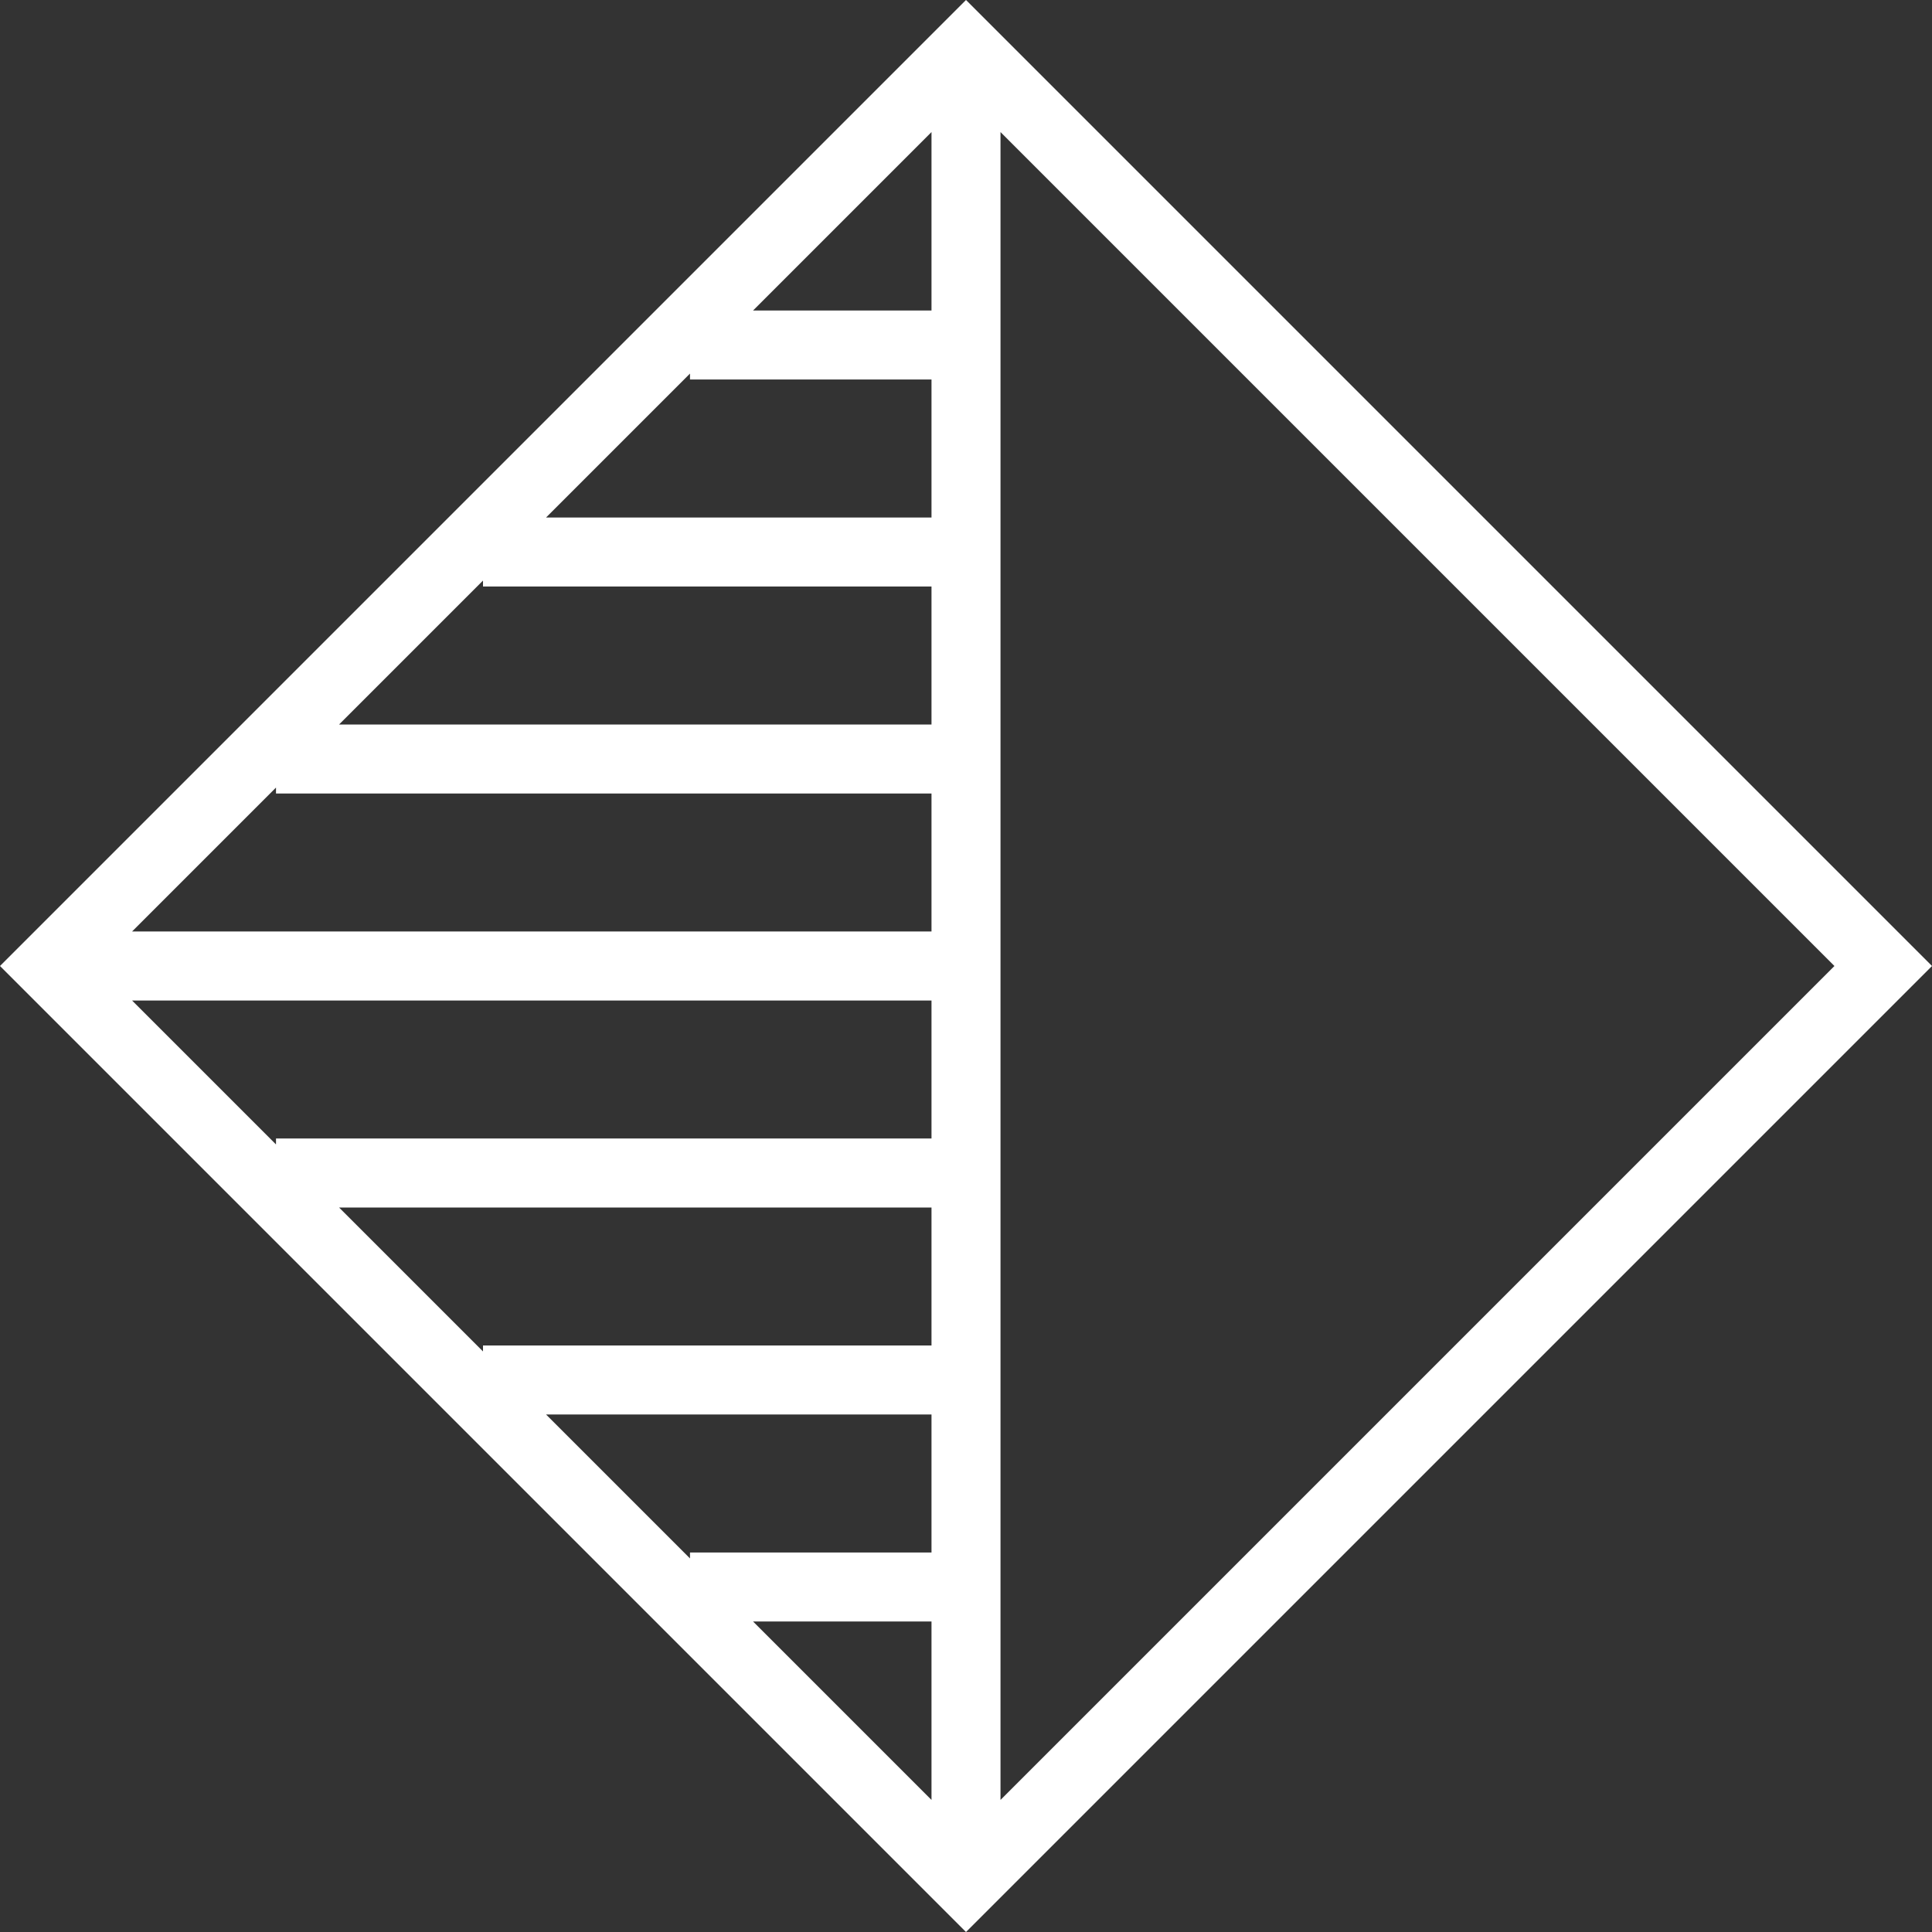
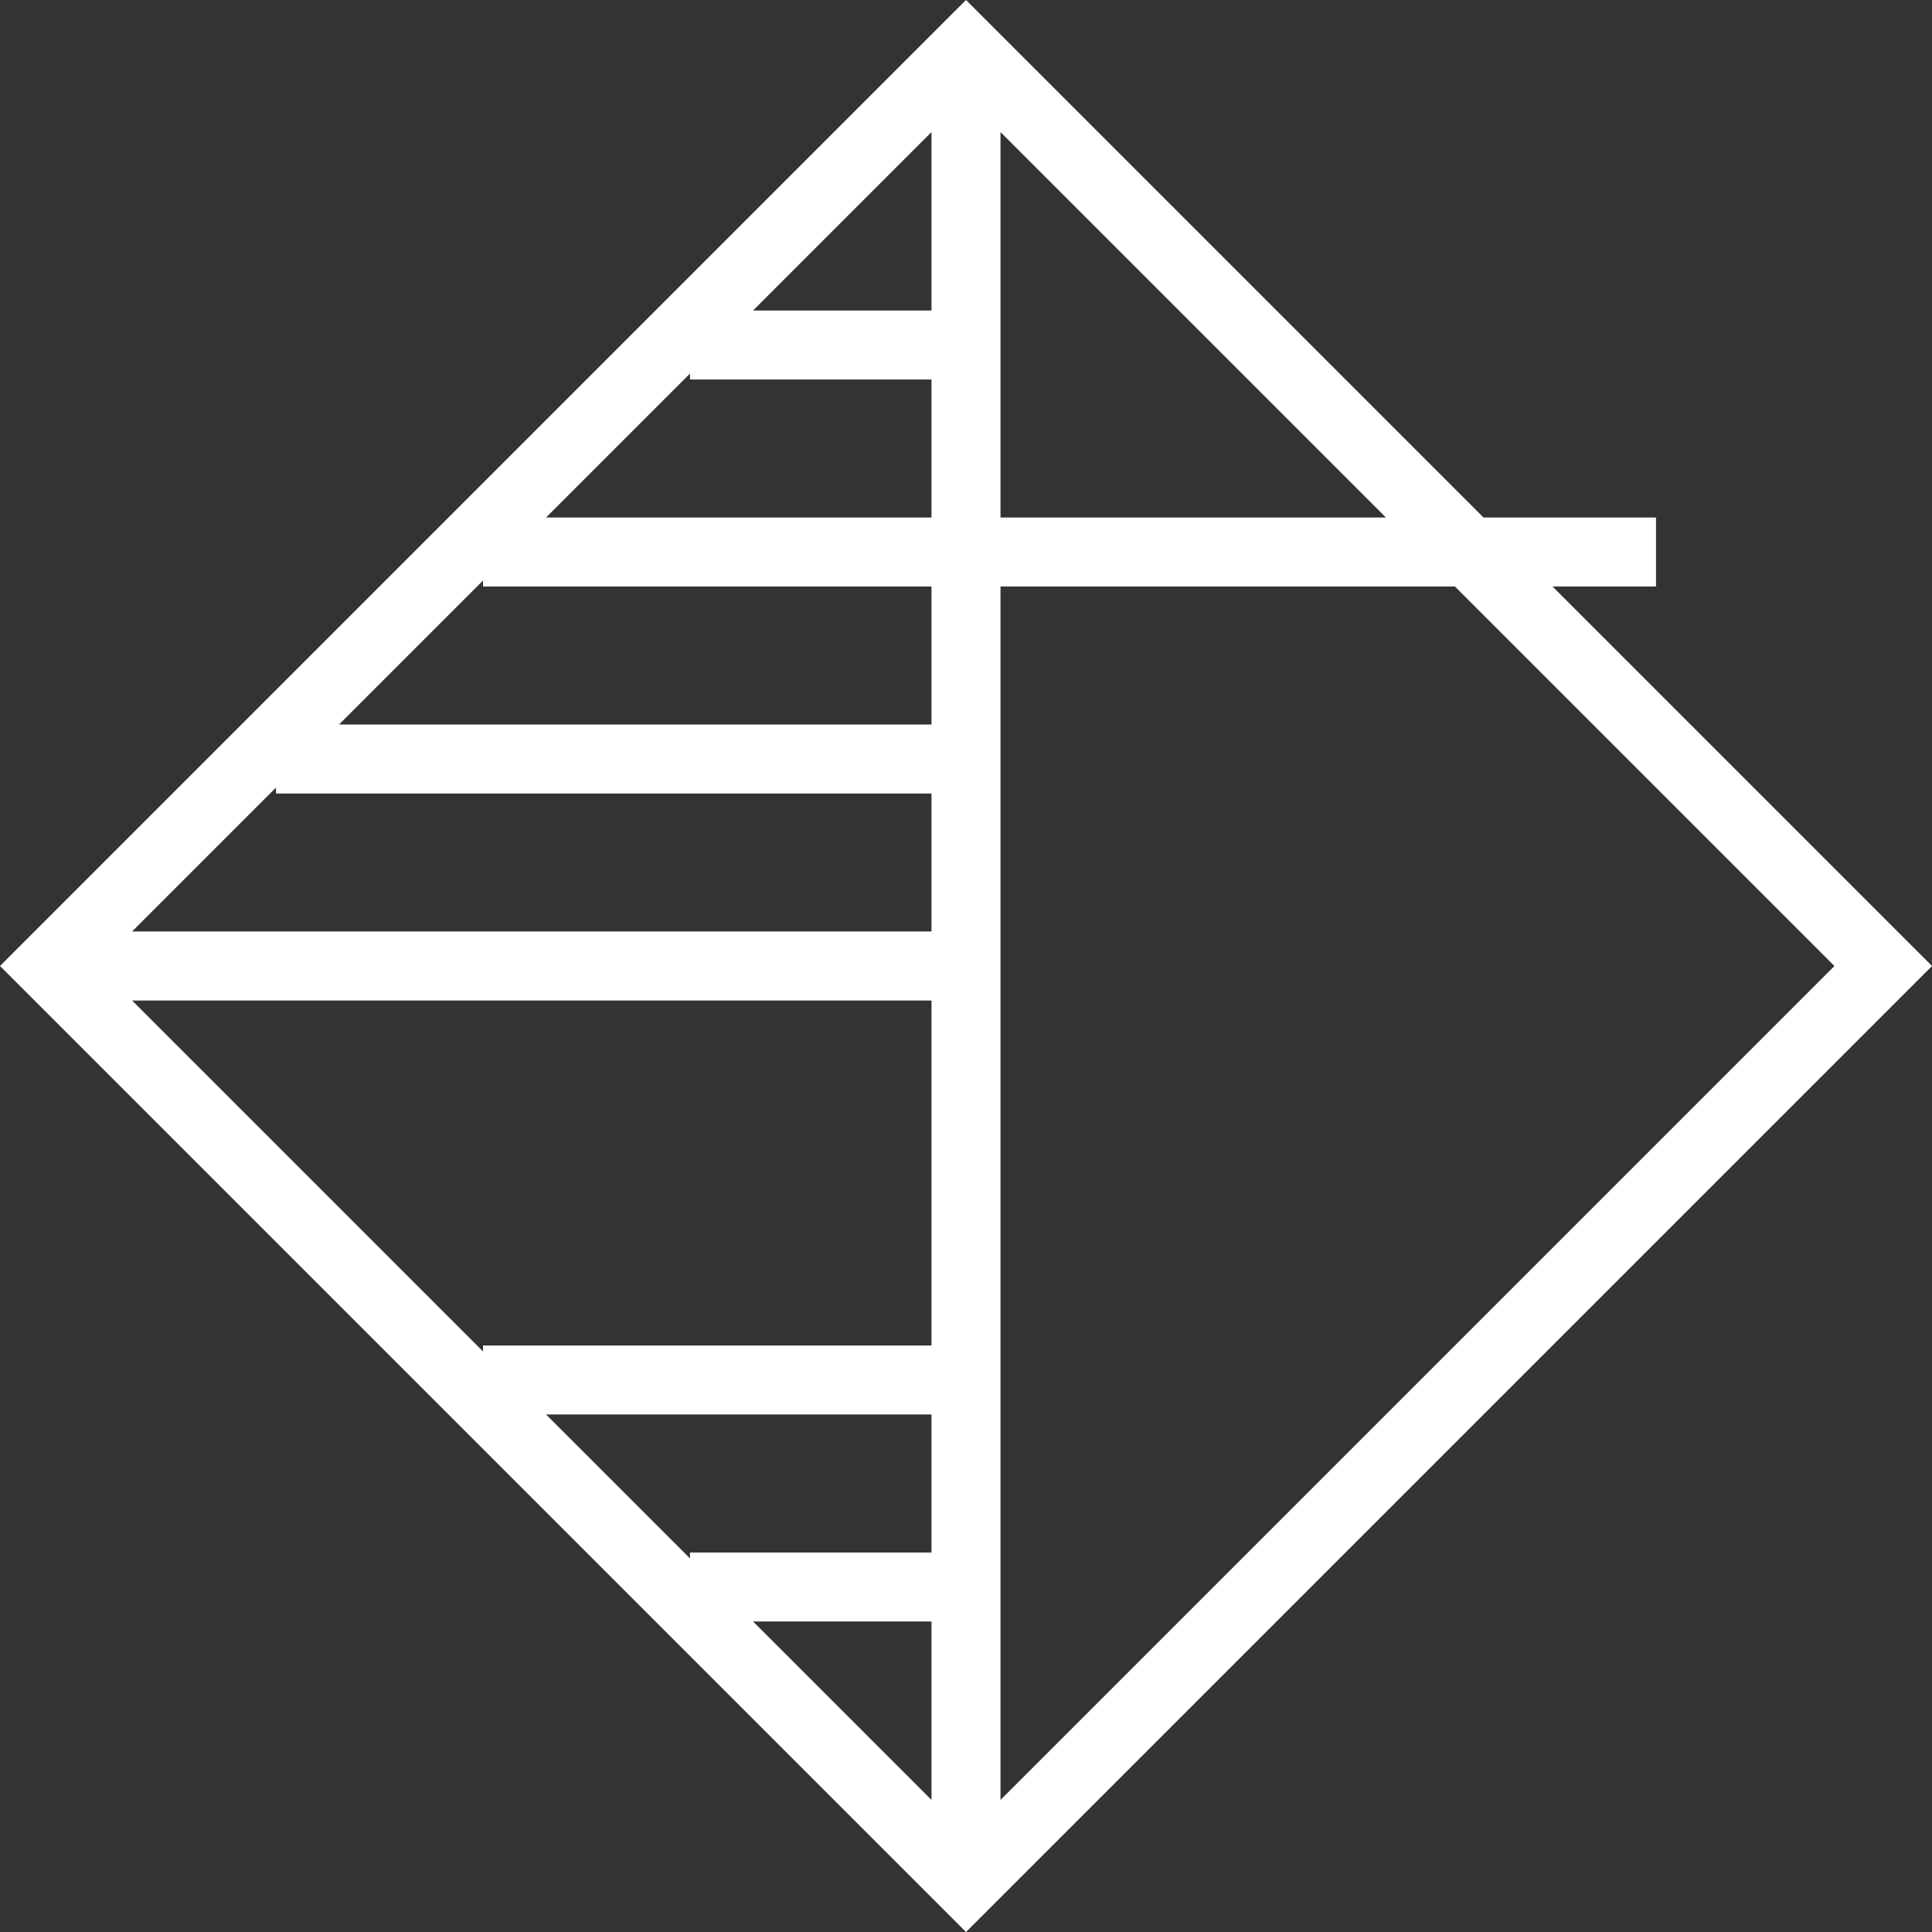
<svg xmlns="http://www.w3.org/2000/svg" width="28" height="28" fill="none">
  <rect width="100%" height="100%" fill="#333333" stroke="none" />
-   <path d="M.707 14L14 .707 27.293 14 14 27.293.707 14zM10 23h4M10 5h4M7 20h7M7 8h7M4 17h10M4 11h10M1 14h13m0-13v26" stroke="#fff" />
+   <path d="M.707 14L14 .707 27.293 14 14 27.293.707 14zM10 23h4M10 5h4M7 20h7M7 8h7h10M4 11h10M1 14h13m0-13v26" stroke="#fff" />
</svg>